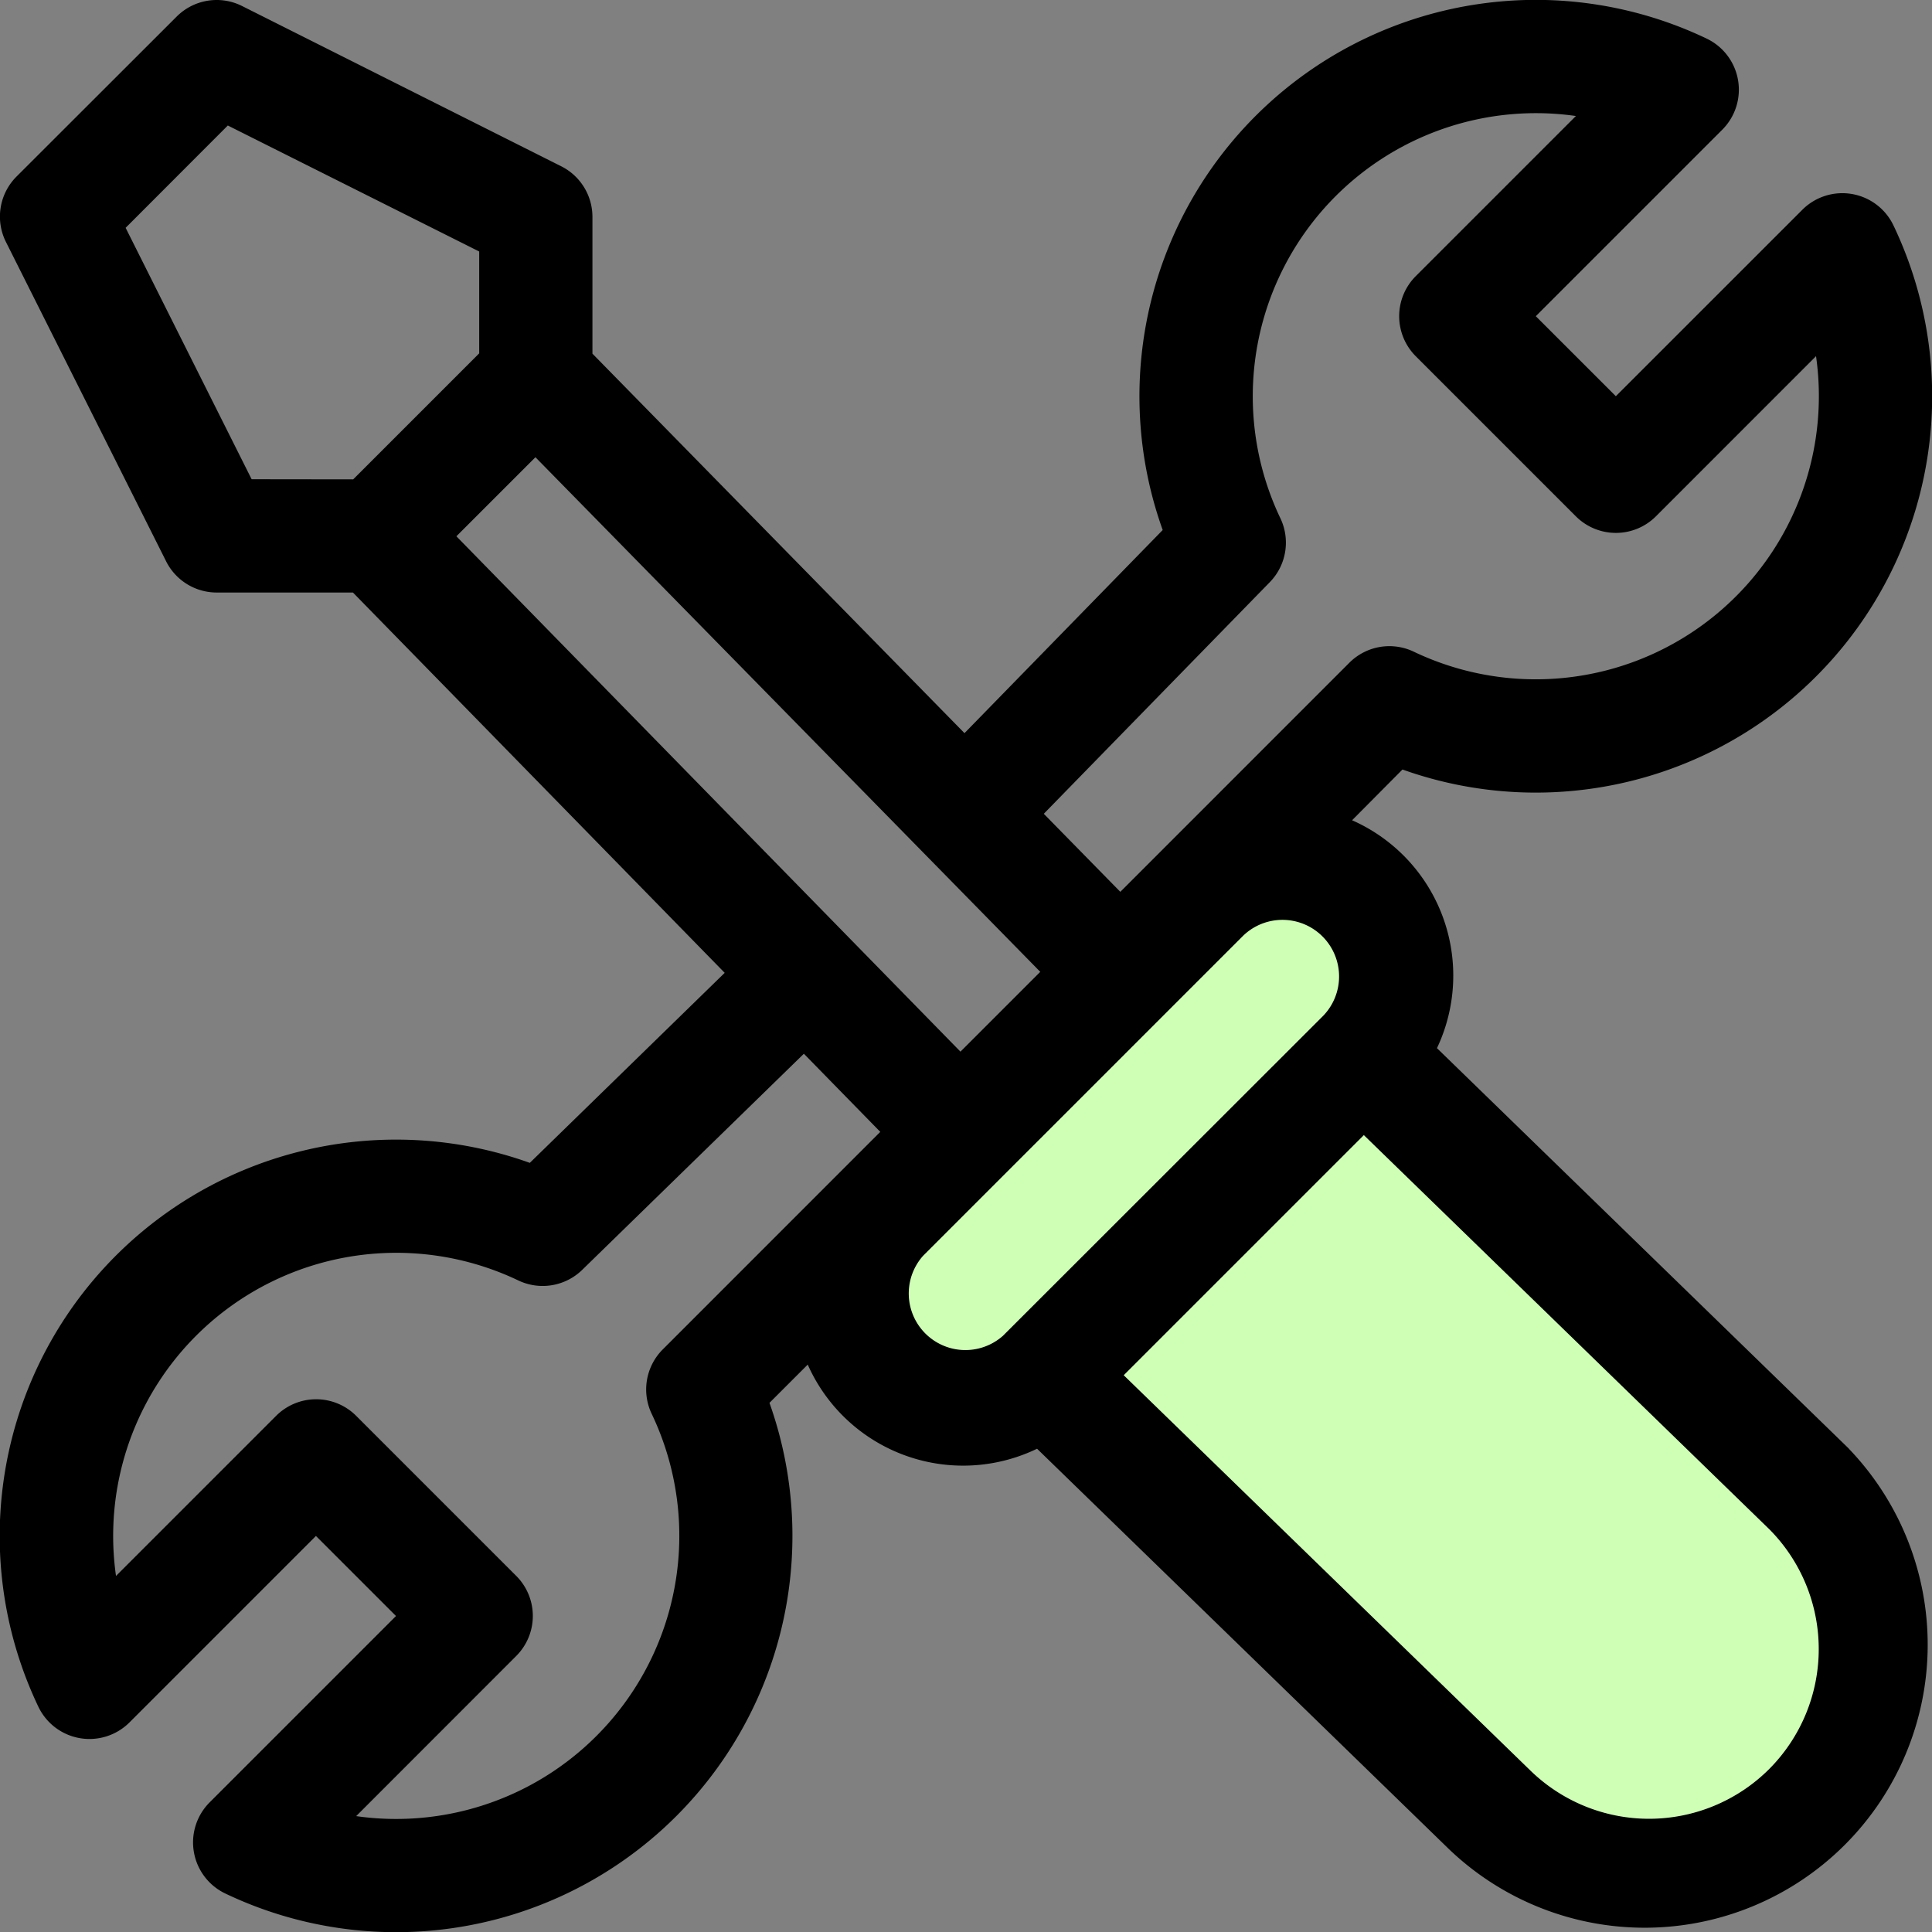
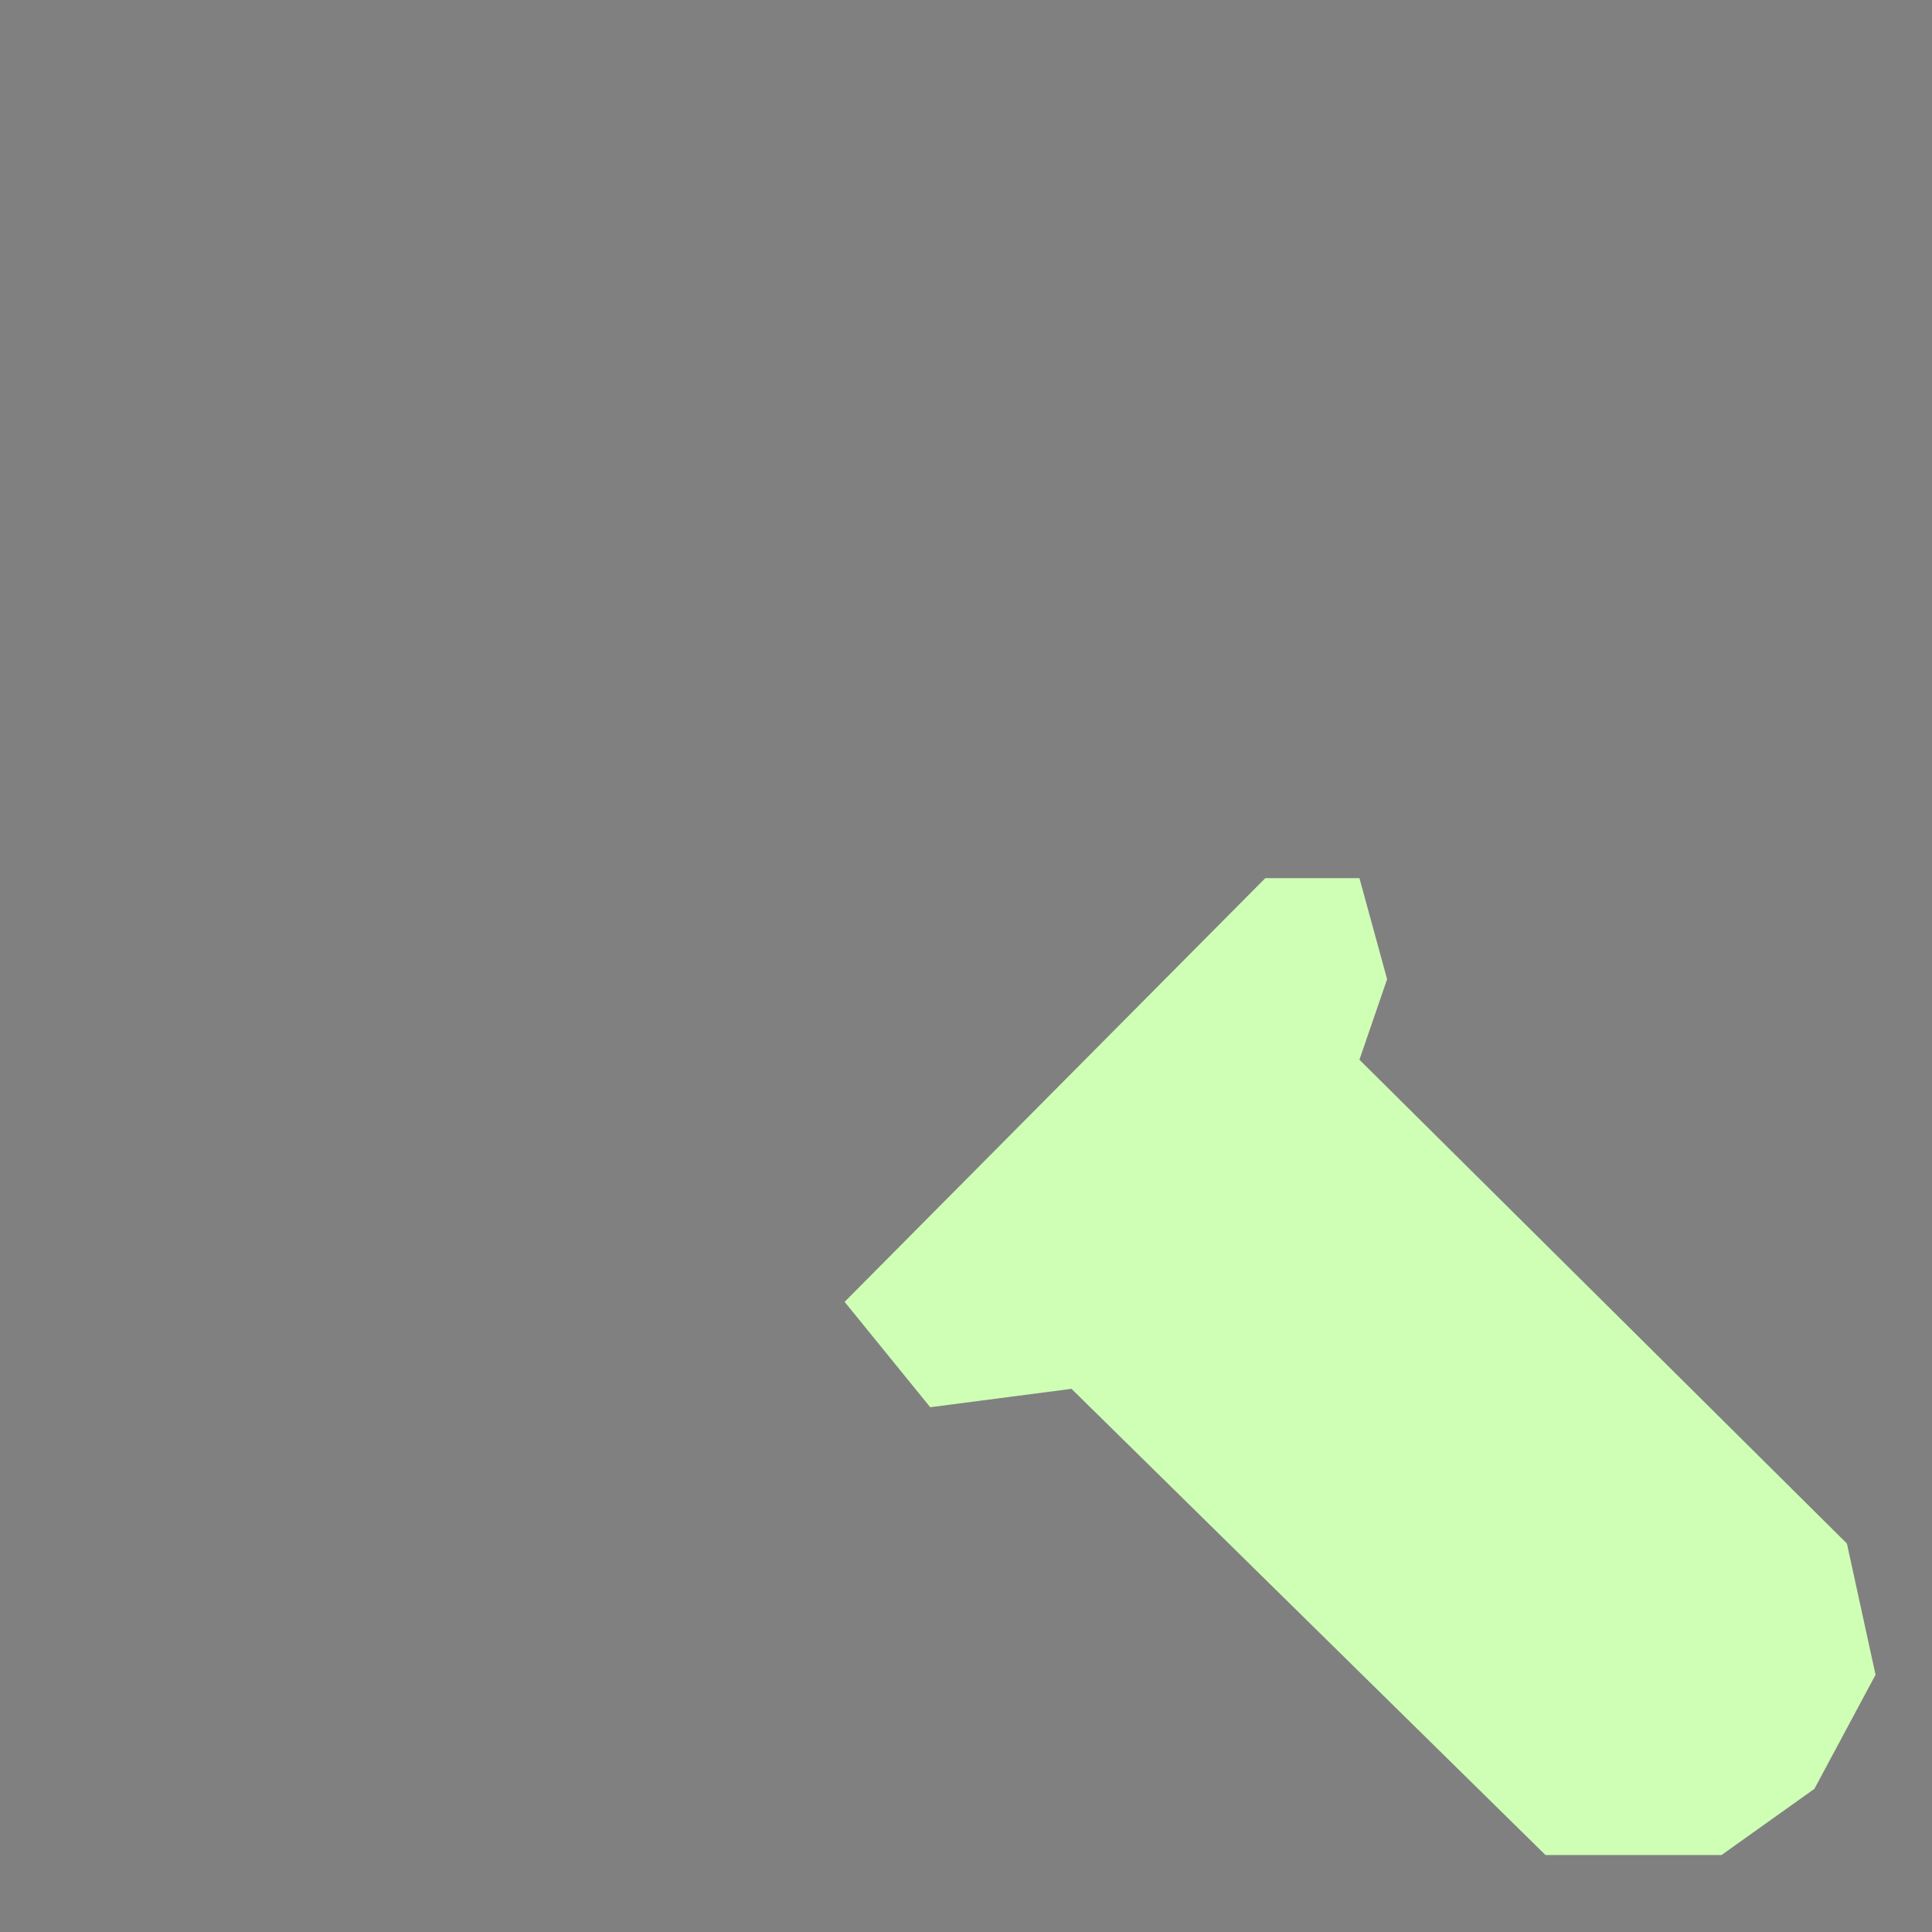
<svg xmlns="http://www.w3.org/2000/svg" width="45.998" height="46" viewBox="0 0 45.998 46">
  <rect x="0" y="0" width="45.998" height="46" fill="#808080" stroke="none" />
  <g id="그룹_3743" data-name="그룹 3743" transform="translate(-1158 -953)">
-     <path id="패스_10959" data-name="패스 10959" d="M-15276.891-7875.005l2.038,2.509,3.364-.438,11.285,11.1h4.19l2.212-1.576,1.456-2.716-.682-3.125-11.606-11.519.659-1.916-.659-2.407h-2.241l-3.388,2.407Z" transform="translate(16455 8859)" fill="#cfffb5" />
+     <path id="패스_10959" data-name="패스 10959" d="M-15276.891-7875.005l2.038,2.509,3.364-.438,11.285,11.1h4.19l2.212-1.576,1.456-2.716-.682-3.125-11.606-11.519.659-1.916-.659-2.407h-2.241Z" transform="translate(16455 8859)" fill="#cfffb5" />
    <g id="tools_838583" transform="translate(1157.991 953)">
      <g id="그룹_1380" data-name="그룹 1380" transform="translate(0.008 0)">
-         <path id="패스_10952" data-name="패스 10952" d="M44.021,34.483l-9.8-9.528A4.042,4.042,0,0,0,32.2,19.529L33.4,18.321A9.437,9.437,0,0,0,45.089,5.366a1.348,1.348,0,0,0-2.169-.372L38.48,9.433,36.574,7.528l4.439-4.439A1.348,1.348,0,0,0,40.642.919a9.437,9.437,0,0,0-12.951,11.7l-4.719,4.836L14.114,8.42V5.159a1.348,1.348,0,0,0-.743-1.2L5.772.143A1.347,1.347,0,0,0,4.215.395L.4,4.206A1.348,1.348,0,0,0,.152,5.764l3.812,7.6a1.347,1.347,0,0,0,1.2.743H8.412l8.851,9.055-4.64,4.524a9.437,9.437,0,0,0-11.7,12.95,1.348,1.348,0,0,0,2.169.372l4.439-4.439,1.906,1.906L5,42.912a1.348,1.348,0,0,0,.372,2.169A9.437,9.437,0,0,0,18.329,33.4l.911-.911A4.048,4.048,0,0,0,24.7,34.492l9.815,9.541A6.738,6.738,0,0,0,44.035,34.5ZM30.241,13.861a1.348,1.348,0,0,0,.252-1.522,6.741,6.741,0,0,1,7.036-9.577L33.716,6.575a1.348,1.348,0,0,0,0,1.906l3.812,3.812a1.348,1.348,0,0,0,1.906,0L43.246,8.48a6.741,6.741,0,0,1-9.577,7.036,1.347,1.347,0,0,0-1.534.263l-5.453,5.454L24.86,19.375ZM6,11.41,3,5.424,5.433,2.988l5.985,3V8.413l-3,3Zm4.875,1.358,1.882-1.882L24.776,23.138l-1.9,1.9Zm4.913,19.36a1.348,1.348,0,0,0-.263,1.534,6.741,6.741,0,0,1-7.036,9.577L12.3,39.426a1.348,1.348,0,0,0,0-1.906L8.489,33.709a1.348,1.348,0,0,0-1.906,0L2.771,37.521a6.741,6.741,0,0,1,9.577-7.036,1.348,1.348,0,0,0,1.522-.251l5.278-5.146,1.819,1.86Zm8.1-.325A1.348,1.348,0,0,1,21.985,29.9l7.623-7.623a1.348,1.348,0,0,1,1.906,1.906ZM42.129,42.12a4.048,4.048,0,0,1-5.718,0l-.014-.013-9.634-9.365,5.717-5.717,9.654,9.384A4.048,4.048,0,0,1,42.129,42.12Z" transform="translate(-0.008 0)" />
-       </g>
+         </g>
    </g>
  </g>
</svg>